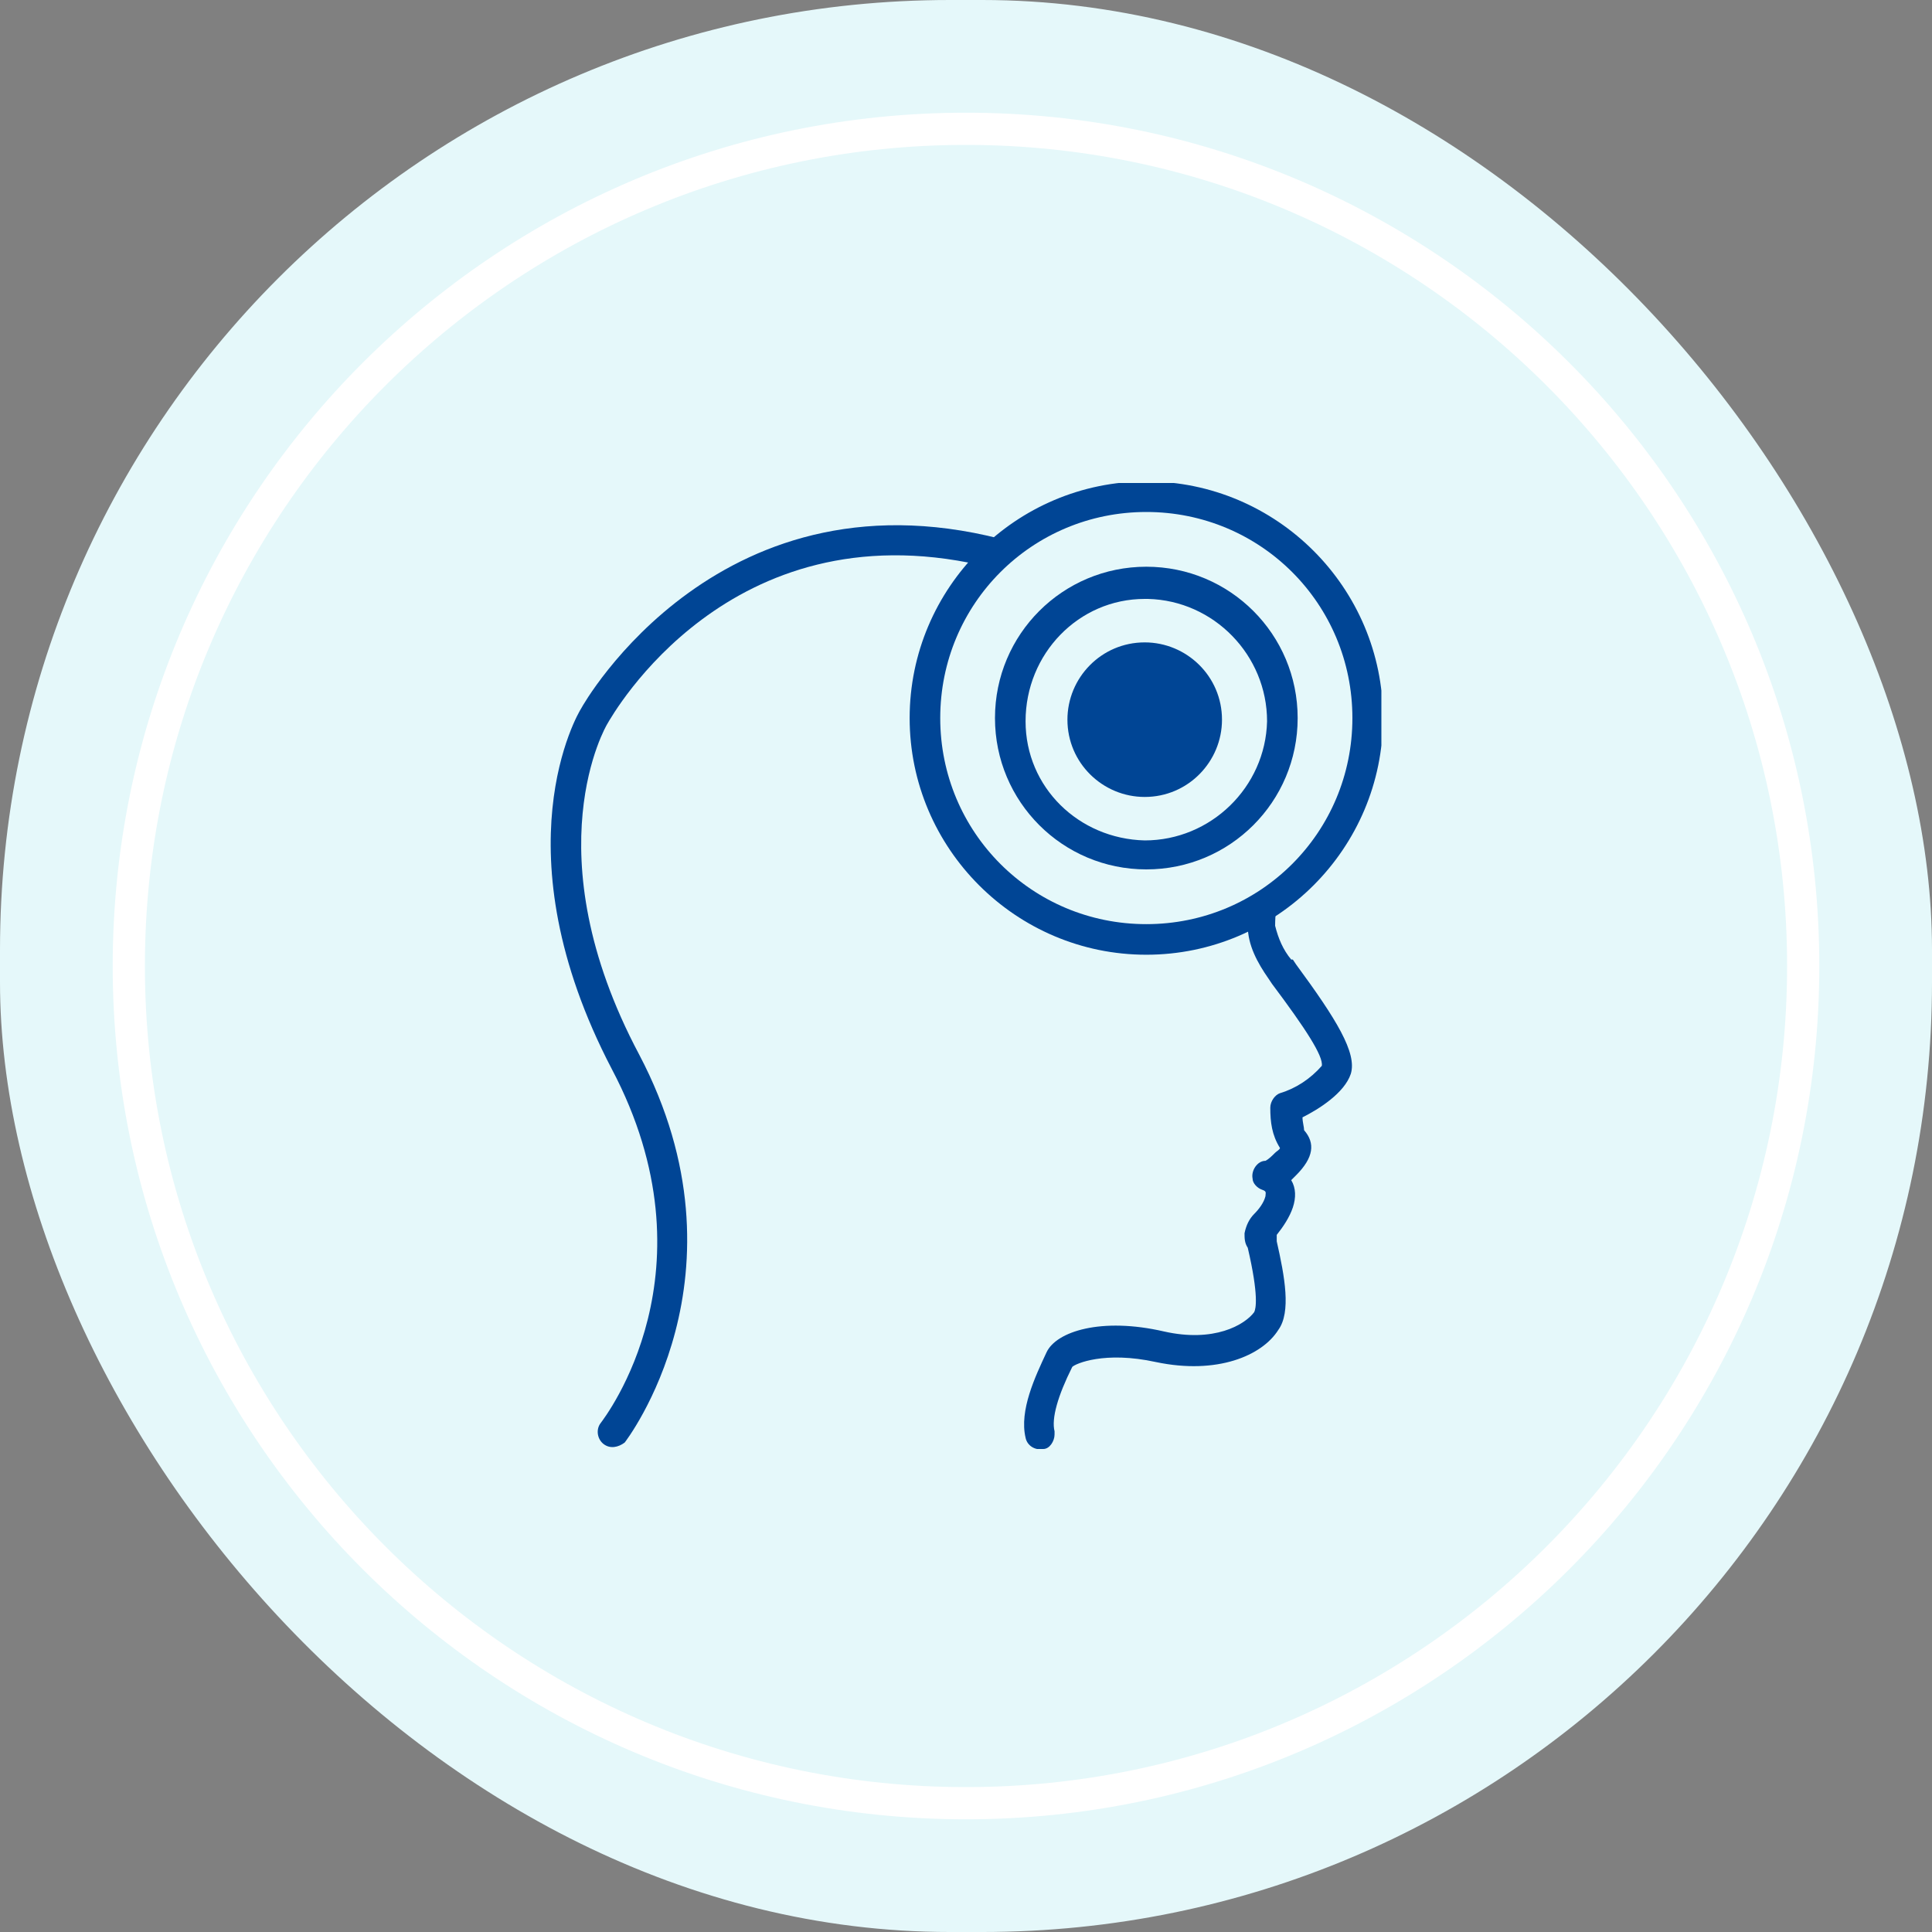
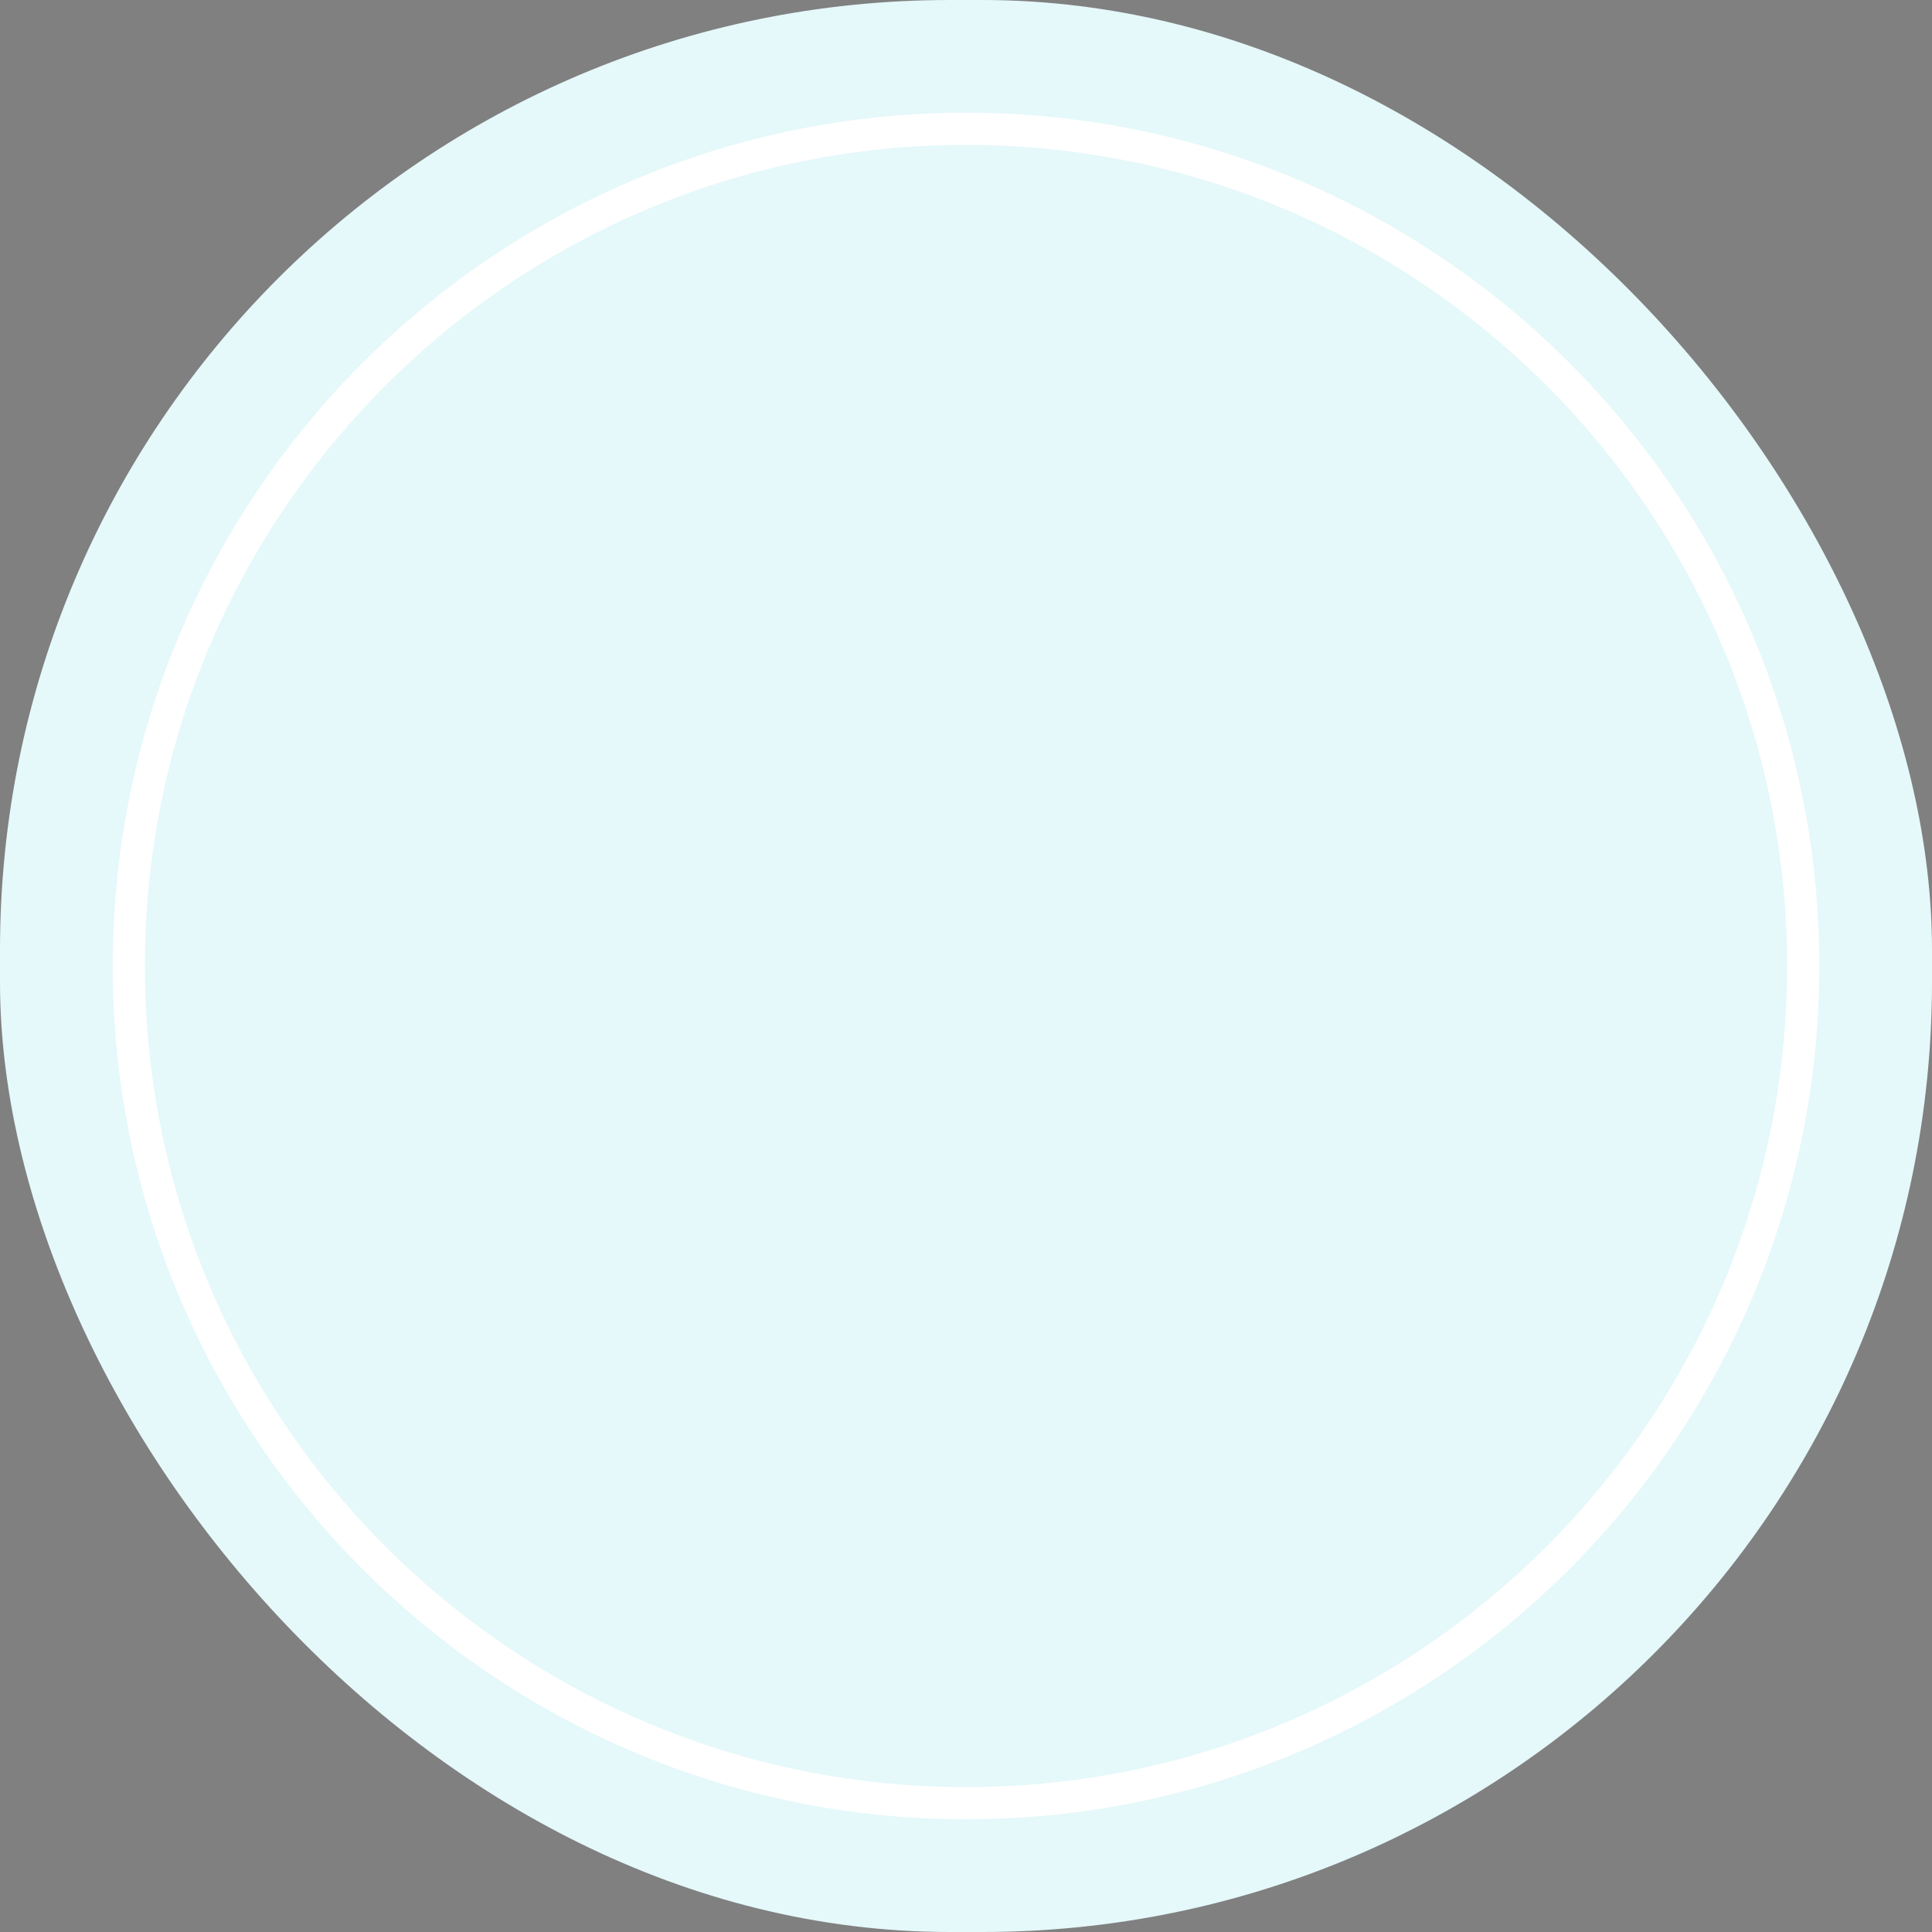
<svg xmlns="http://www.w3.org/2000/svg" id="Vrstva_1" version="1.1" viewBox="0 0 120 120">
  <rect x="0" y="0" width="120" height="120" fill="#808080" stroke="none" />
  <defs>
    <style>
      .st0 {
        fill: #004595;
      }

      .st1, .st2 {
        fill: none;
      }

      .st3 {
        fill: #e5f8fa;
      }

      .st2 {
        stroke: #fff;
        stroke-width: 2px;
      }

      .st4 {
        clip-path: url(#clippath);
      }
    </style>
    <clipPath id="clippath">
-       <rect class="st1" x="34.2" y="30" width="51.6" height="60" />
-     </clipPath>
+       </clipPath>
  </defs>
  <g id="Group_2440">
    <g id="Group_1841">
      <rect id="Rectangle_1984" class="st3" x="0" y="0" width="120" height="120" rx="59" ry="59" />
    </g>
    <g id="Rectangle_1988">
      <path class="st1" d="M60,9h0c28.2,0,51,22.8,51,51h0c0,28.2-22.8,51-51,51h0c-28.2,0-51-22.8-51-51h0c0-28.2,22.8-51,51-51Z" />
      <path class="st2" d="M60,8h0c28.7,0,52,23.3,52,52h0c0,28.7-23.3,52-52,52h0c-28.7,0-52-23.3-52-52h0C8,31.3,31.3,8,60,8Z" />
    </g>
    <g id="Group_2398">
      <g class="st4">
        <g id="Group_2399">
          <path id="Path_1053" class="st0" d="M62.1,34.8c.5-.5,1.5-.9.9-1.1-18.2-5.2-26.8,10.1-26.9,10.3-.2.3-5.2,8.8,1.9,22.4,6.6,12.5-.4,21.6-.7,22-.3.4-.2,1,.2,1.3.4.3.9.2,1.3-.1,0,0,8.1-10.4.9-24.1-6.7-12.6-2-20.5-2-20.5.4-.7,7.6-13.4,23.2-9.9.7.2,0-1.1.7-.9" />
          <path id="Path_1054" class="st0" d="M80.2,59.6c-.5-.6-.8-1.3-1-2.1,0-.7.1-1.5.2-2.2-.6.5-1.3.9-1.9,1.2,0,.3,0,.5,0,.8,0,0,0,.1,0,.2,0,1.2.6,2.3,1.3,3.3l.2.3c2.1,2.8,3.2,4.5,3.1,5.1-.7.8-1.6,1.4-2.6,1.7-.3.1-.6.5-.6.9,0,.9.1,1.7.6,2.5,0,.1-.2.2-.3.3-.2.2-.4.4-.6.5-.5,0-.9.6-.8,1.1,0,.3.3.6.6.7.3.1.2.2.2.4-.1.4-.4.8-.7,1.1-.3.3-.5.7-.6,1.2,0,.3,0,.6.2.9.7,3,.5,3.8.4,4-.6.8-2.5,1.9-5.6,1.2-3.9-.9-6.7,0-7.3,1.3-.7,1.5-1.7,3.6-1.3,5.3.1.5.6.8,1.1.7.4,0,.7-.5.7-.9,0,0,0-.2,0-.2-.2-.8.2-2.2,1.1-4,.2-.2,2-1,5.2-.3,3.8.8,6.6-.4,7.6-2,.8-1.1.4-3.3-.1-5.5v-.4c0,0,0,0,0,0,.4-.5.8-1.1,1-1.7.2-.6.2-1.2-.1-1.7l.3-.3c1.1-1.1,1.2-2,.5-2.8,0-.2-.1-.5-.1-.8,1-.5,2.6-1.5,3-2.7.4-1.3-.9-3.4-3.4-6.8l-.2-.3Z" />
-           <path id="Path_1055" class="st0" d="M66.3,44.7c0,2.7,2.2,4.8,4.8,4.8,2.7,0,4.8-2.2,4.8-4.8,0-2.7-2.2-4.8-4.8-4.8,0,0,0,0,0,0-2.7,0-4.8,2.2-4.8,4.8" />
          <path id="Path_1056" class="st0" d="M71.2,53.4c-4.9,0-8.8-3.9-8.8-8.8,0-4.9,3.9-8.8,8.8-8.8,4.9,0,8.8,3.9,8.8,8.8h0c0,4.9-3.9,8.8-8.8,8.8M71.1,36.6c-4.4,0-8.1,3.6-8.1,8.1,0,4.4,3.6,8.1,8.1,8.1,4.4,0,8.1-3.6,8.1-8h0c0-4.4-3.6-8.1-8.1-8.1" />
          <path id="Path_1057" class="st0" d="M71.2,54h0c-5.2,0-9.4-4.2-9.4-9.4s4.2-9.4,9.4-9.4,9.4,4.2,9.4,9.4h0c0,5.2-4.2,9.4-9.4,9.4M71.1,37.2c-4.1,0-7.4,3.4-7.4,7.6,0,4.1,3.3,7.3,7.4,7.4h0c4.1,0,7.5-3.3,7.6-7.4,0-4.1-3.3-7.5-7.4-7.6,0,0-.1,0-.2,0" />
          <path id="Path_1058" class="st0" d="M71.2,59.3c-8.1,0-14.7-6.6-14.7-14.7s6.6-14.7,14.7-14.7,14.7,6.6,14.7,14.7h0c0,8.1-6.6,14.7-14.7,14.7M71.2,31.8c-7.1,0-12.8,5.7-12.8,12.8,0,7.1,5.7,12.8,12.8,12.8s12.8-5.7,12.8-12.8c0-7.1-5.7-12.8-12.8-12.8h0" />
        </g>
      </g>
    </g>
  </g>
</svg>